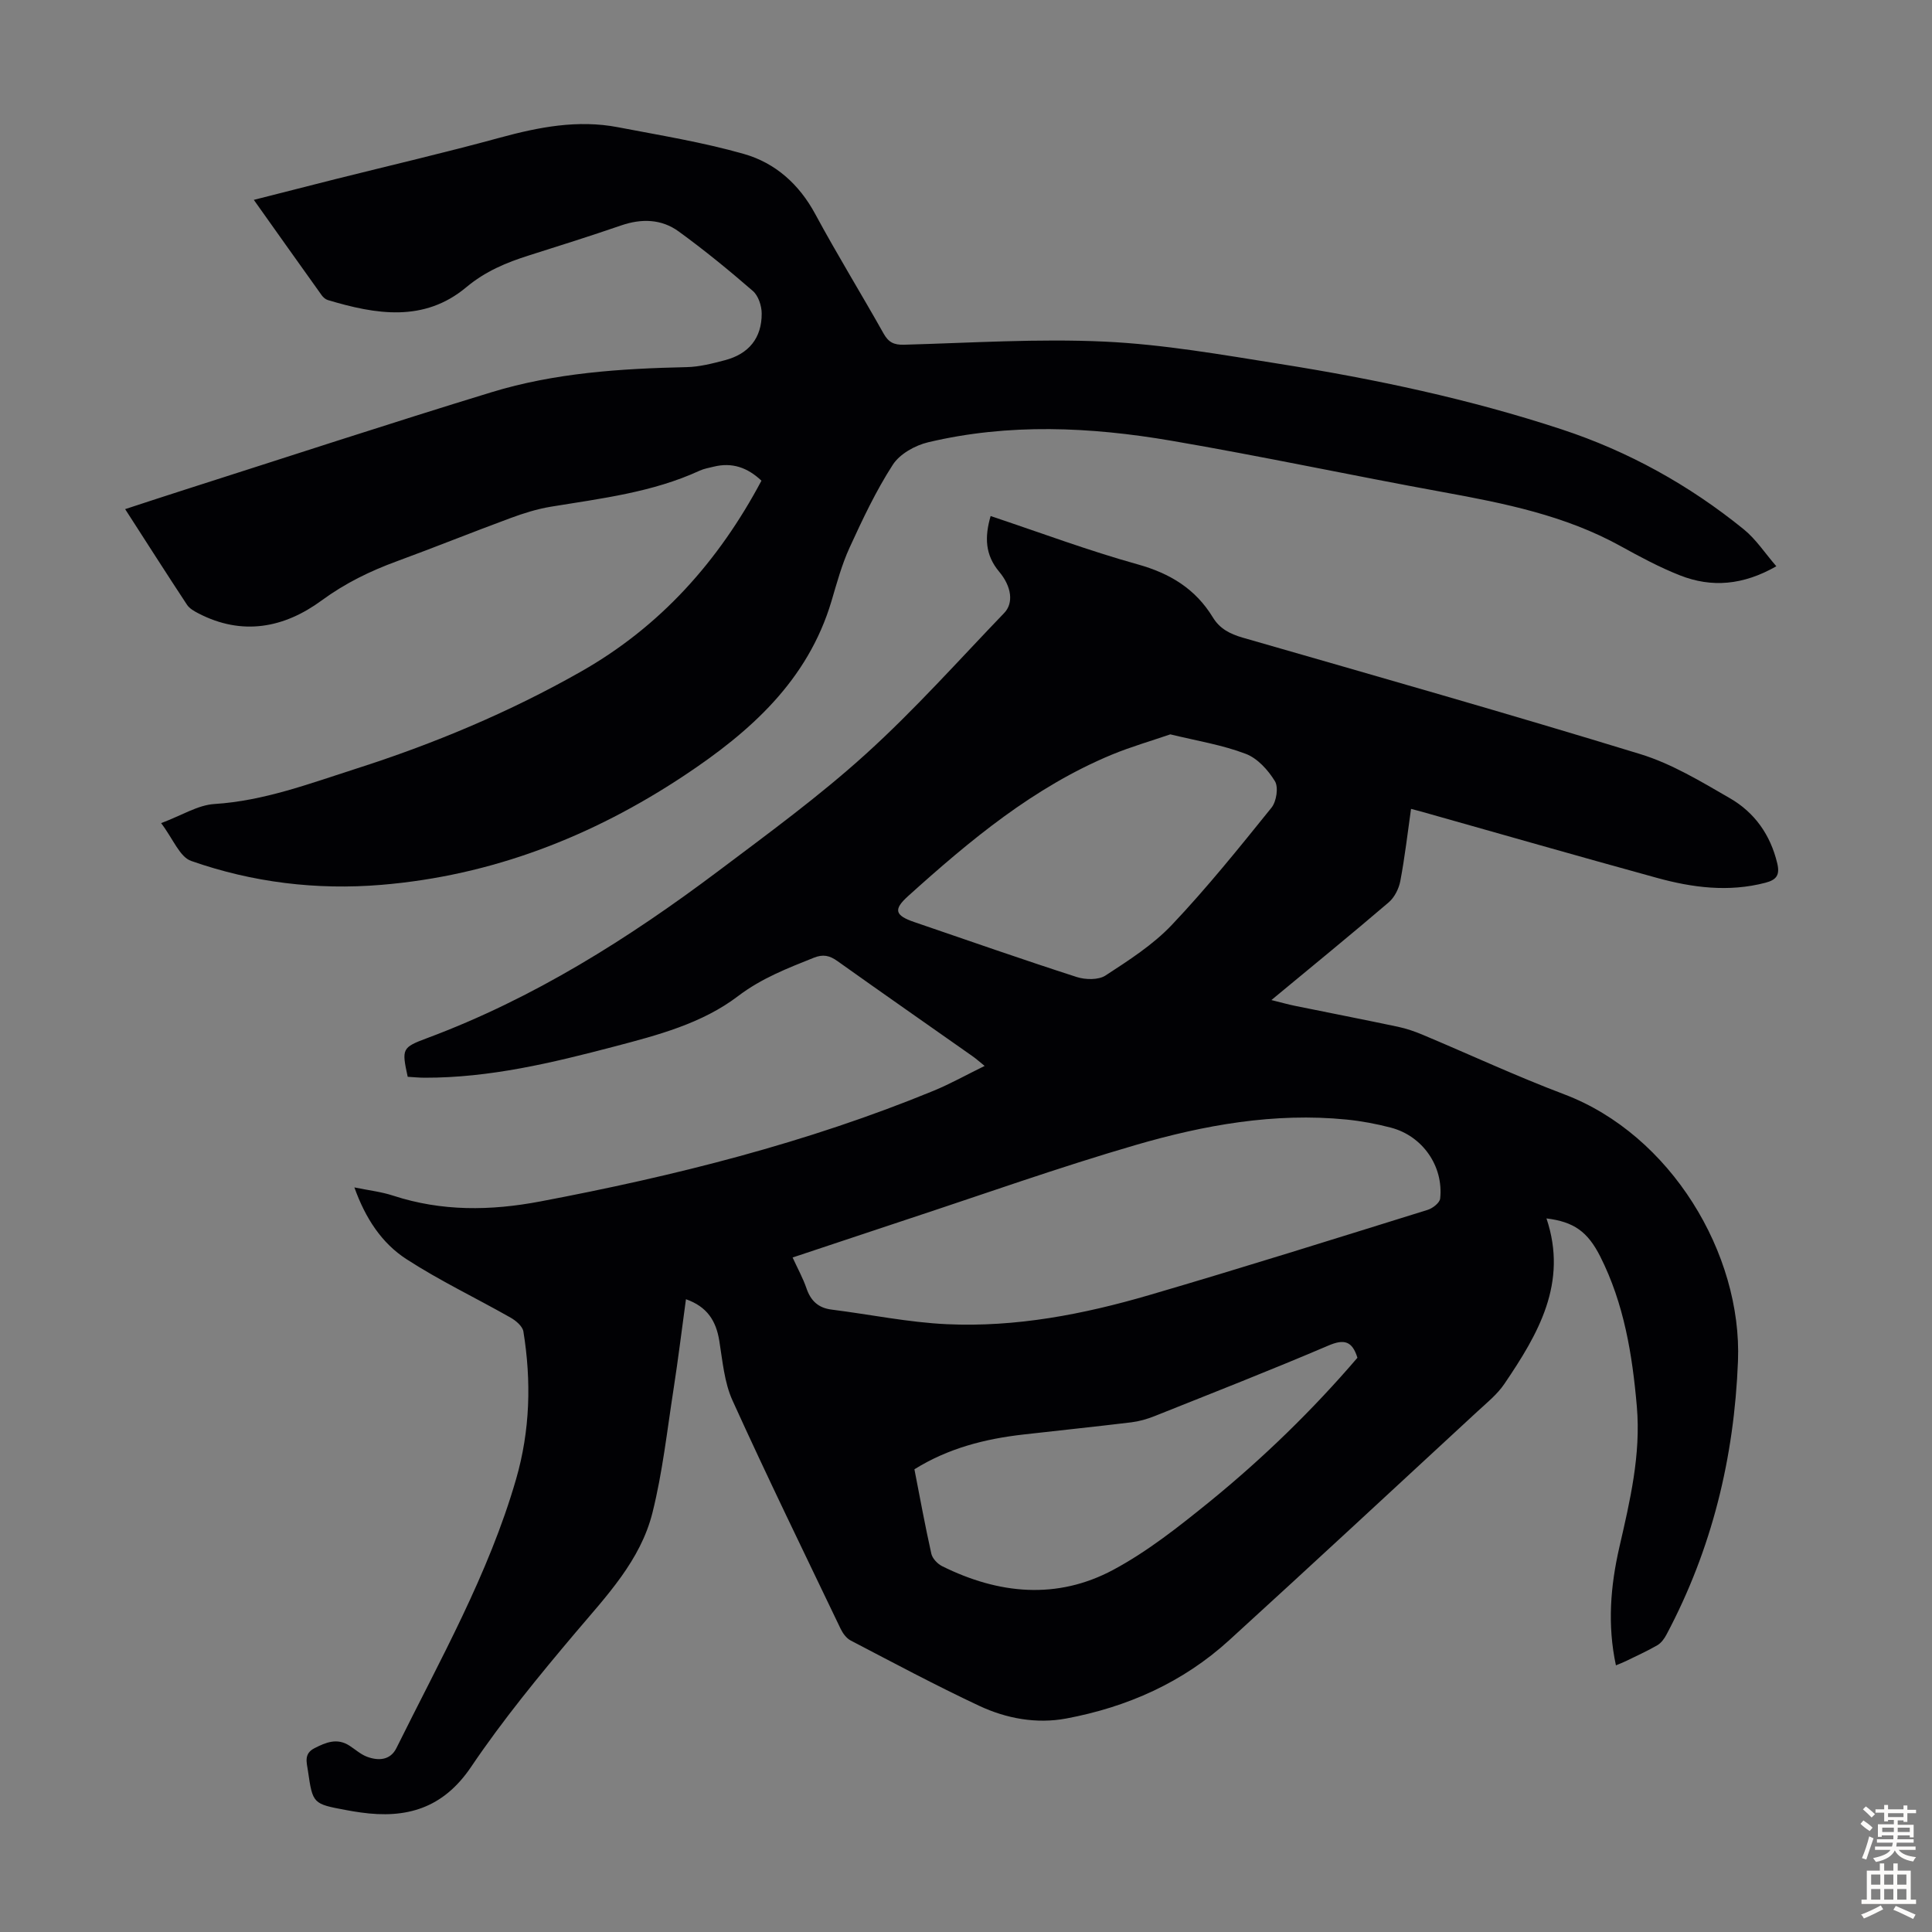
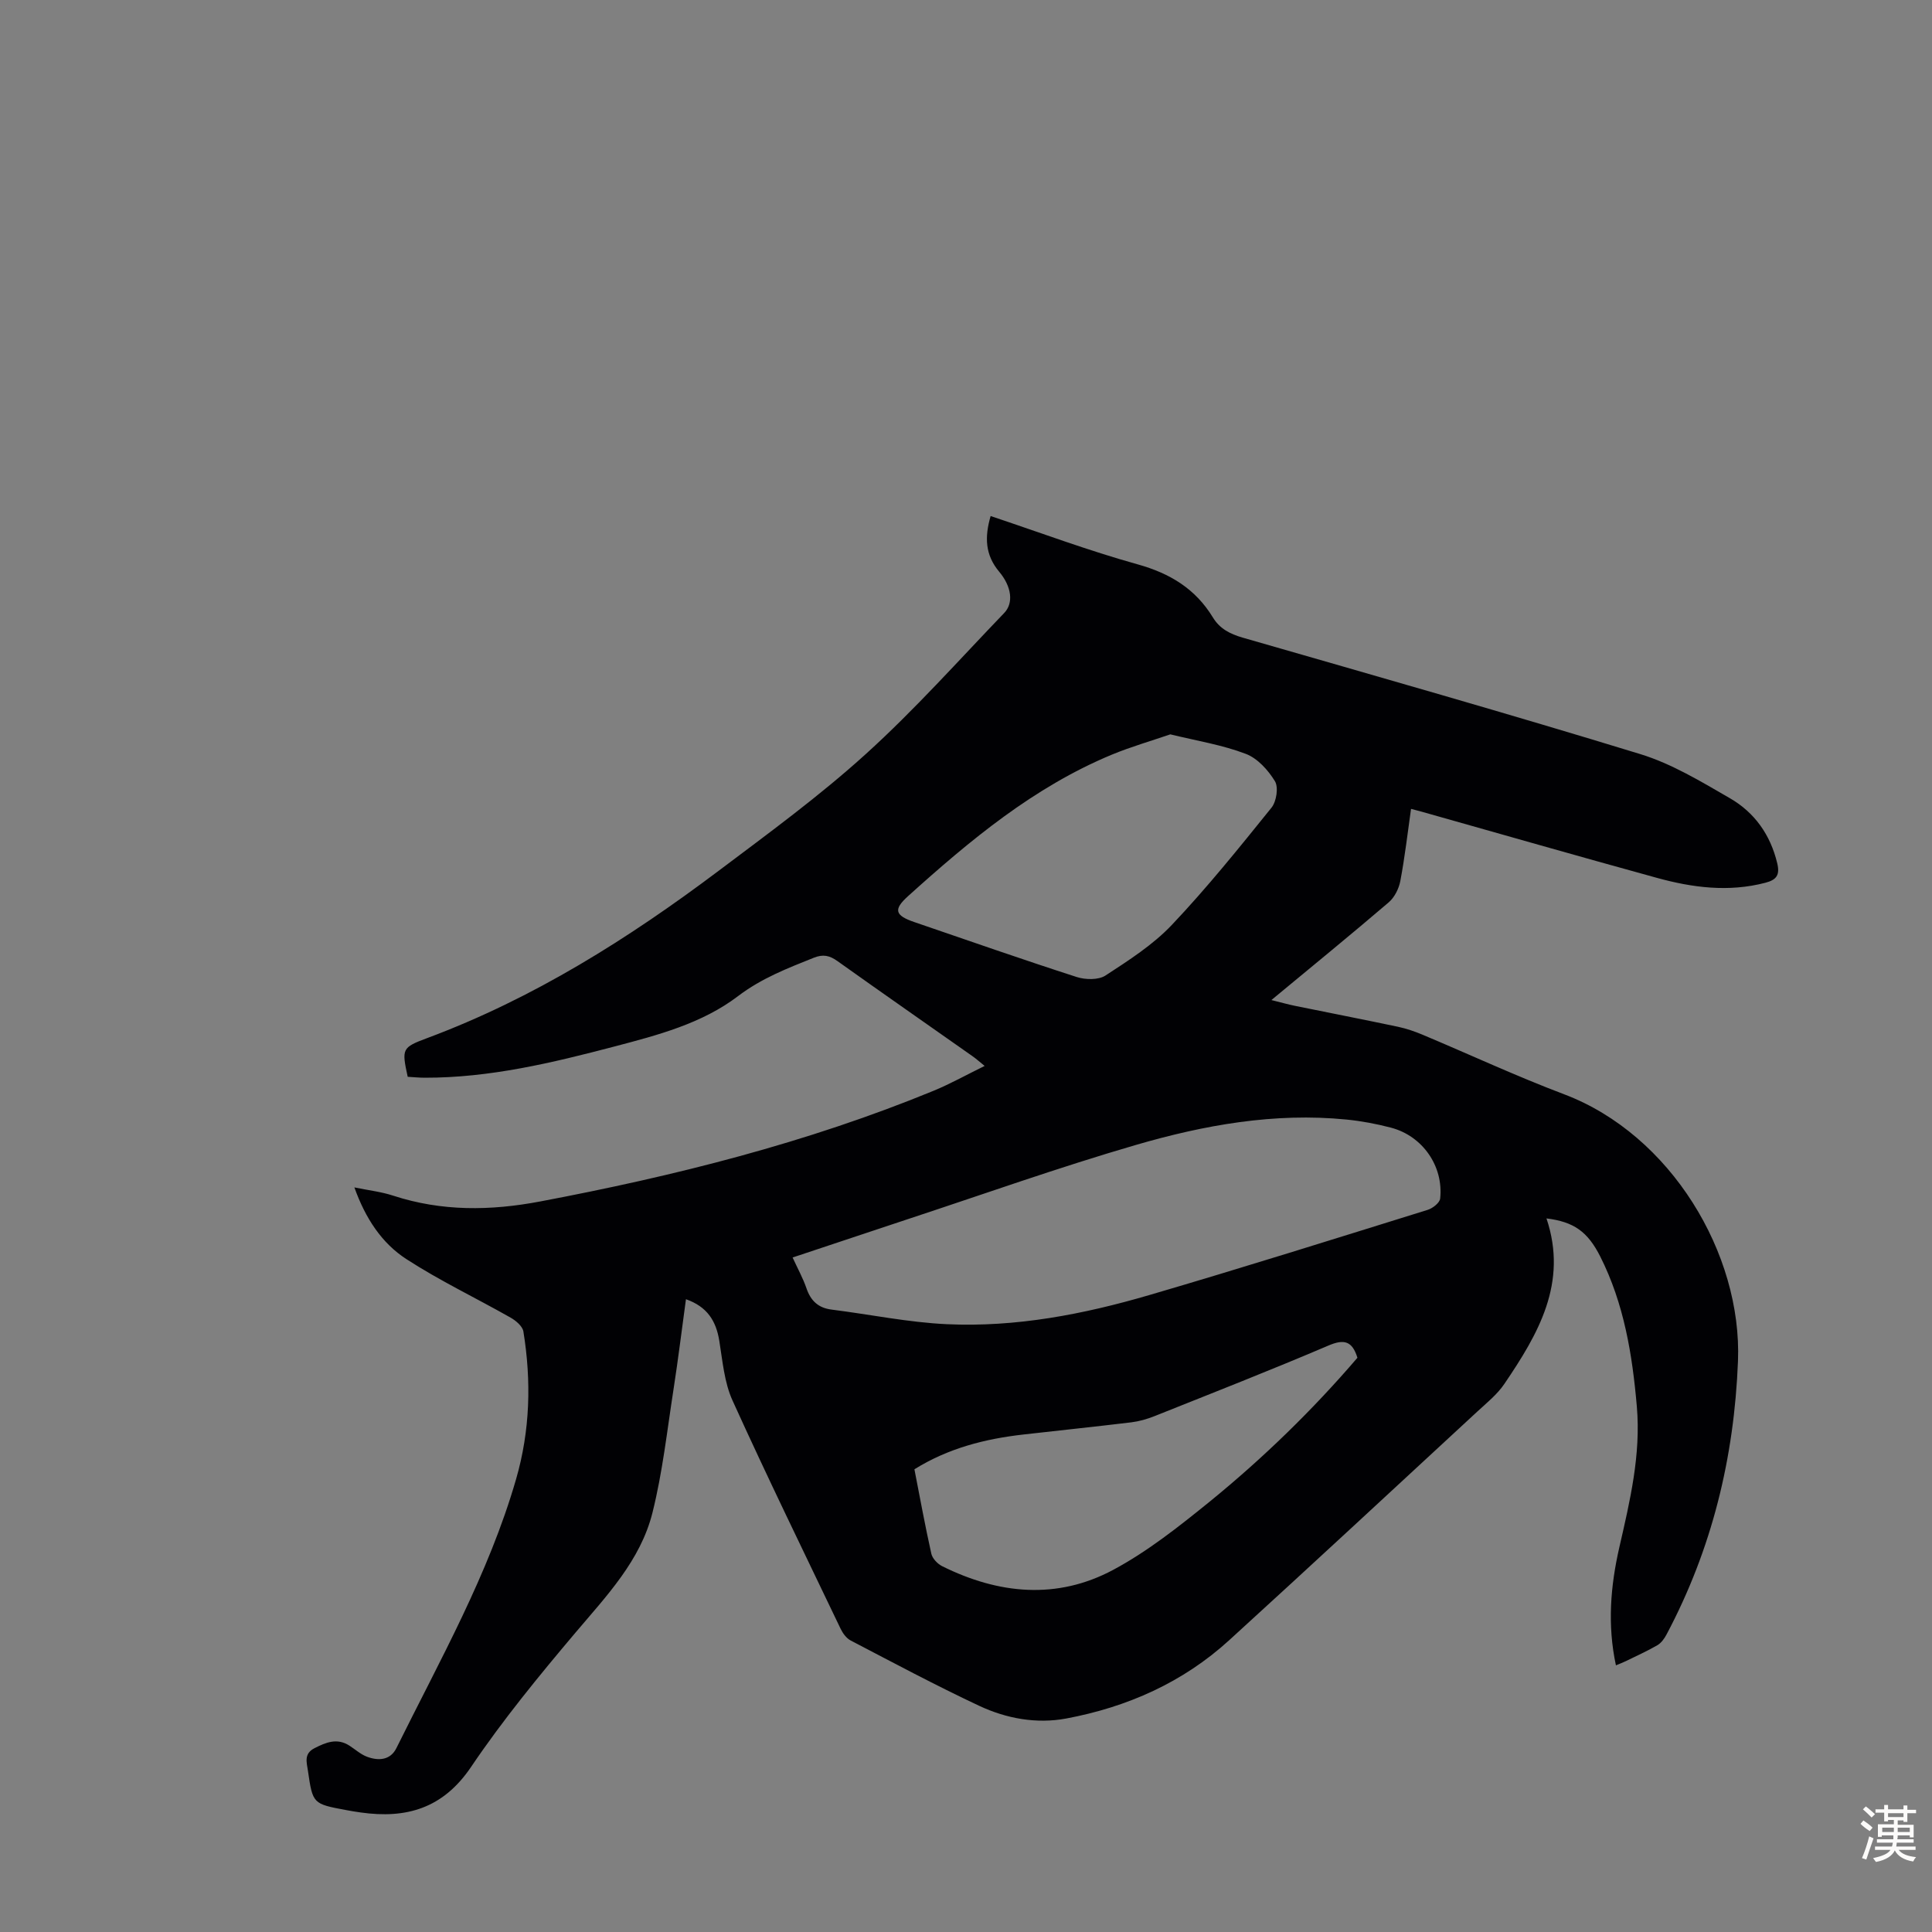
<svg xmlns="http://www.w3.org/2000/svg" enable-background="new 0 0 400 400" viewBox="0 0 400 400">
  <rect x="0" y="0" width="400" height="400" fill="#808080" stroke="none" />
  <path d="m203.86 220.69c-1.15-.93-1.79-1.51-2.49-2-9.33-6.57-18.7-13.09-27.99-19.71-1.62-1.16-2.97-1.46-4.89-.69-5.47 2.19-10.81 4.24-15.68 7.94-7.46 5.68-16.62 8.08-25.61 10.44-12.88 3.38-25.82 6.49-39.26 6.46-1.2 0-2.4-.13-3.53-.19-1.26-5.82-1.21-6.06 4.05-8.02 22.01-8.21 41.65-20.59 60.3-34.61 10.37-7.8 20.9-15.5 30.49-24.19 10.1-9.14 19.21-19.38 28.67-29.22 1.95-2.03 1.55-5.43-1.05-8.53-2.92-3.48-3.04-7.17-1.77-11.53 10.3 3.44 20.24 7.16 30.43 10 6.72 1.87 11.98 5.07 15.59 11 1.42 2.33 3.53 3.41 6.14 4.17 27.49 7.92 55.01 15.74 82.35 24.12 6.52 2 12.59 5.69 18.56 9.14 5.09 2.94 8.38 7.56 9.79 13.47.59 2.46-.19 3.43-2.44 4.02-7.63 2-15.13 1.02-22.52-1.02-16.26-4.47-32.47-9.12-48.7-13.7-.64-.18-1.28-.34-2.16-.57-.72 5.07-1.29 10.04-2.22 14.94-.3 1.58-1.2 3.38-2.4 4.41-7.81 6.68-15.78 13.18-24.29 20.23 2 .49 3.41.9 4.84 1.19 7.12 1.45 14.25 2.84 21.36 4.34 1.73.37 3.44.95 5.08 1.64 9.79 4.11 19.43 8.6 29.35 12.35 22.07 8.36 36.84 33.02 35.97 55.23-.78 20-5.39 38.9-14.79 56.6-.45.85-1.09 1.75-1.89 2.22-2.12 1.23-4.38 2.24-6.58 3.32-.58.28-1.19.51-2.01.85-1.8-8.37-1.12-16.44.7-24.41 2.21-9.62 4.49-19.2 3.63-29.17-.93-10.74-2.65-21.31-7.58-31.07-2.62-5.18-5.49-7.18-11.13-7.88 4.5 13.36-1.73 23.96-8.73 34.28-1.47 2.17-3.64 3.91-5.6 5.72-17.1 15.8-34.15 31.64-51.36 47.33-9.58 8.74-21.09 13.84-33.74 16.21-6.16 1.15-12.39.01-18.02-2.63-9-4.22-17.78-8.92-26.6-13.52-.89-.46-1.64-1.49-2.09-2.43-7.53-15.72-15.18-31.39-22.38-47.26-1.71-3.77-2.06-8.19-2.74-12.37-.66-4.1-2.49-7.05-6.9-8.6-.88 6.41-1.63 12.6-2.59 18.76-1.32 8.5-2.26 17.1-4.34 25.42-2.48 9.93-9.51 17.24-15.97 24.88-7.56 8.95-15.03 18.06-21.58 27.76-5.82 8.62-13.41 10.78-22.88 9.44-1-.14-1.99-.3-2.98-.49-6.91-1.29-6.93-1.29-7.93-8.16-.25-1.71-.88-3.51 1.35-4.65 2.39-1.22 4.69-2.18 7.25-.53 1.21.78 2.33 1.81 3.65 2.3 2.37.88 4.83.73 6.08-1.81 9.01-18.22 19.08-35.97 24.77-55.67 2.91-10.07 3.18-20.3 1.51-30.58-.18-1.08-1.55-2.24-2.65-2.86-7.17-4.07-14.65-7.63-21.55-12.1-5.12-3.31-8.5-8.45-10.79-14.86 2.95.61 5.58.9 8.04 1.71 10.05 3.28 20.14 3.15 30.43 1.2 27.84-5.27 55.23-12.13 81.5-22.94 3.46-1.43 6.74-3.27 10.52-5.12zm-39.76 39.66c1.07 2.34 2.16 4.3 2.87 6.38.89 2.6 2.46 4.07 5.22 4.41 7.95 1 15.87 2.65 23.84 3.02 14.3.66 28.29-2.04 41.95-6.04 19.27-5.64 38.43-11.67 57.6-17.63 1.04-.32 2.5-1.46 2.59-2.35.72-6.7-3.65-12.96-10.19-14.67-3.01-.79-6.11-1.37-9.21-1.68-14.92-1.48-29.47 1.14-43.64 5.27-15.95 4.64-31.62 10.23-47.41 15.43-7.8 2.58-15.6 5.19-23.62 7.86zm78.2-108.31c-3.98 1.37-8.13 2.56-12.1 4.2-16.16 6.71-29.37 17.73-42.19 29.29-3.07 2.77-2.77 3.99 1.3 5.38 11.19 3.83 22.36 7.74 33.61 11.37 1.81.58 4.5.64 5.96-.31 4.83-3.15 9.83-6.35 13.75-10.49 7.29-7.7 13.96-16 20.62-24.26 1.03-1.28 1.48-4.22.71-5.48-1.41-2.31-3.62-4.76-6.06-5.67-4.84-1.85-10.06-2.68-15.6-4.03zm38.74 129.07c-1.06-3.43-2.71-3.94-6-2.53-11.92 5.09-23.98 9.81-36.02 14.62-1.53.61-3.18 1.08-4.81 1.28-7.44.9-14.89 1.67-22.33 2.52-7.95.9-15.56 2.84-22.56 7.2 1.15 5.89 2.21 11.71 3.5 17.47.22 1 1.28 2.11 2.24 2.59 11.67 5.8 23.76 7 35.42.76 7.11-3.81 13.6-8.96 19.91-14.07 11.11-9.04 21.37-19.01 30.65-29.84z" fill="#010104" />
-   <path d="m33.36 170.42c4.3-1.61 7.61-3.75 11.05-3.96 10.23-.65 19.66-4.22 29.19-7.27 16.2-5.18 31.89-11.74 46.71-20.16 16.4-9.31 28.47-22.83 37.34-39.51-2.9-2.74-6.09-3.84-9.89-2.9-.97.24-1.99.41-2.89.82-9.79 4.51-20.36 5.75-30.83 7.47-2.84.47-5.64 1.35-8.34 2.35-7.86 2.9-15.63 6.04-23.5 8.93-5.57 2.04-10.73 4.55-15.61 8.13-7.76 5.7-16.45 7.38-25.53 2.66-.87-.45-1.84-1-2.35-1.78-4.24-6.43-8.37-12.92-12.8-19.79 4.42-1.44 8.5-2.8 12.6-4.1 21.07-6.73 42.09-13.63 63.24-20.1 13.13-4.02 26.76-4.9 40.43-5.2 2.65-.06 5.32-.75 7.9-1.43 4.96-1.3 7.65-4.61 7.62-9.69-.01-1.58-.69-3.66-1.82-4.64-4.96-4.31-10.07-8.48-15.38-12.34-3.54-2.57-7.65-2.69-11.86-1.25-6.34 2.18-12.73 4.2-19.12 6.22-4.69 1.48-9.04 3.29-12.97 6.58-8.77 7.34-18.75 5.64-28.68 2.66-.49-.15-.98-.58-1.28-1.01-4.61-6.44-9.19-12.9-14.04-19.73 5.86-1.49 11.33-2.89 16.8-4.27 11.38-2.85 22.82-5.51 34.13-8.6 8.07-2.2 16.13-3.77 24.46-2.17 8.75 1.68 17.59 3.11 26.13 5.55 6.45 1.85 11.39 6.25 14.72 12.43 4.51 8.36 9.5 16.46 14.15 24.74 1.02 1.82 2.15 2.37 4.23 2.31 13.87-.38 27.77-1.29 41.59-.64 12.11.57 24.17 2.7 36.18 4.61 19.77 3.14 39.37 7.29 58.4 13.56 13.77 4.53 26.41 11.53 37.71 20.71 2.51 2.04 4.36 4.9 6.72 7.63-6.88 3.93-13.39 4.47-19.96 1.88-4.24-1.67-8.31-3.86-12.31-6.07-11.46-6.33-24.02-8.85-36.7-11.16-18.8-3.42-37.5-7.43-56.33-10.65-16.73-2.86-33.6-3.64-50.31.33-2.71.64-5.88 2.42-7.32 4.66-3.48 5.39-6.25 11.27-8.93 17.12-1.62 3.53-2.65 7.35-3.76 11.1-4.91 16.49-16.85 27.07-30.49 36.12-19.05 12.64-39.83 20.73-62.72 22.63-13.39 1.11-26.64-.49-39.32-4.94-2.4-.79-3.74-4.52-6.26-7.84z" fill="#010104" />
  <g fill="#fcfbfa">
    <path d="m385.2 377.6.6-.7c.6.4 1.3.9 1.9 1.5l-.6.7c-.8-.5-1.4-1-1.9-1.5zm.3 7.1c.6-1.4 1.1-2.9 1.5-4.5.3.1.6.3.9.4-.5 1.4-1 2.9-1.5 4.4zm.2-10.1.6-.6c.7.5 1.3 1.1 1.9 1.6l-.7.7c-.6-.6-1.2-1.2-1.8-1.7zm8.4-.8h.8v.9h1.8v.7h-1.8v1.8h-.8v-.3h-1.2v.9h3.3v2.6h-.8v-.4h-2.5c0 .3 0 .6-.1.8h3.4v.7h-3.5c0 .3-.1.6-.1.8h4v.7h-3.5c.7.9 1.9 1.3 3.6 1.5-.2.2-.4.5-.6.9-1.9-.3-3.2-1.1-3.8-2.3-.5 1.1-1.8 2-3.9 2.4-.2-.3-.4-.5-.6-.8 1.9-.4 3.1-.9 3.6-1.7h-3.2v-.7h3.5c.1-.2.1-.5.2-.8h-3.3v-.7h3.4c0-.2 0-.5 0-.8h-2.4v.3h-.8v-2.6h3.3v-.9h-1.2v.3h-.8v-1.8h-1.8v-.7h1.8v-.9h.8v.9h3.2zm-4.4 5.5h2.4c0-.3 0-.6 0-.9h-2.4zm1.2-3.1h3.2v-.8h-3.2zm4.4 2.2h-2.4v.9h2.5v-.9z" />
-     <path d="m389.2 385.8h.9v1.5h1.9v-1.5h.9v1.5h2.7v6h1.1v.9h-11.3v-.9h1.1v-6h2.7zm.2 8.7.5.8c-1.2.6-2.5 1.3-4 1.9-.2-.3-.3-.6-.6-.8 1.6-.6 3-1.3 4.1-1.9zm-2-4.3h1.9v-2.1h-1.9zm0 3.1h1.9v-2.2h-1.9zm2.7-3.1h1.9v-2.1h-1.9zm0 3.1h1.9v-2.2h-1.9zm2.4 1.3c1.4.6 2.7 1.2 4.1 1.8l-.5.9c-1.5-.7-2.8-1.4-4.1-1.9zm2.2-6.5h-1.9v2.1h1.9zm-1.9 5.2h1.9v-2.2h-1.9z" />
  </g>
</svg>